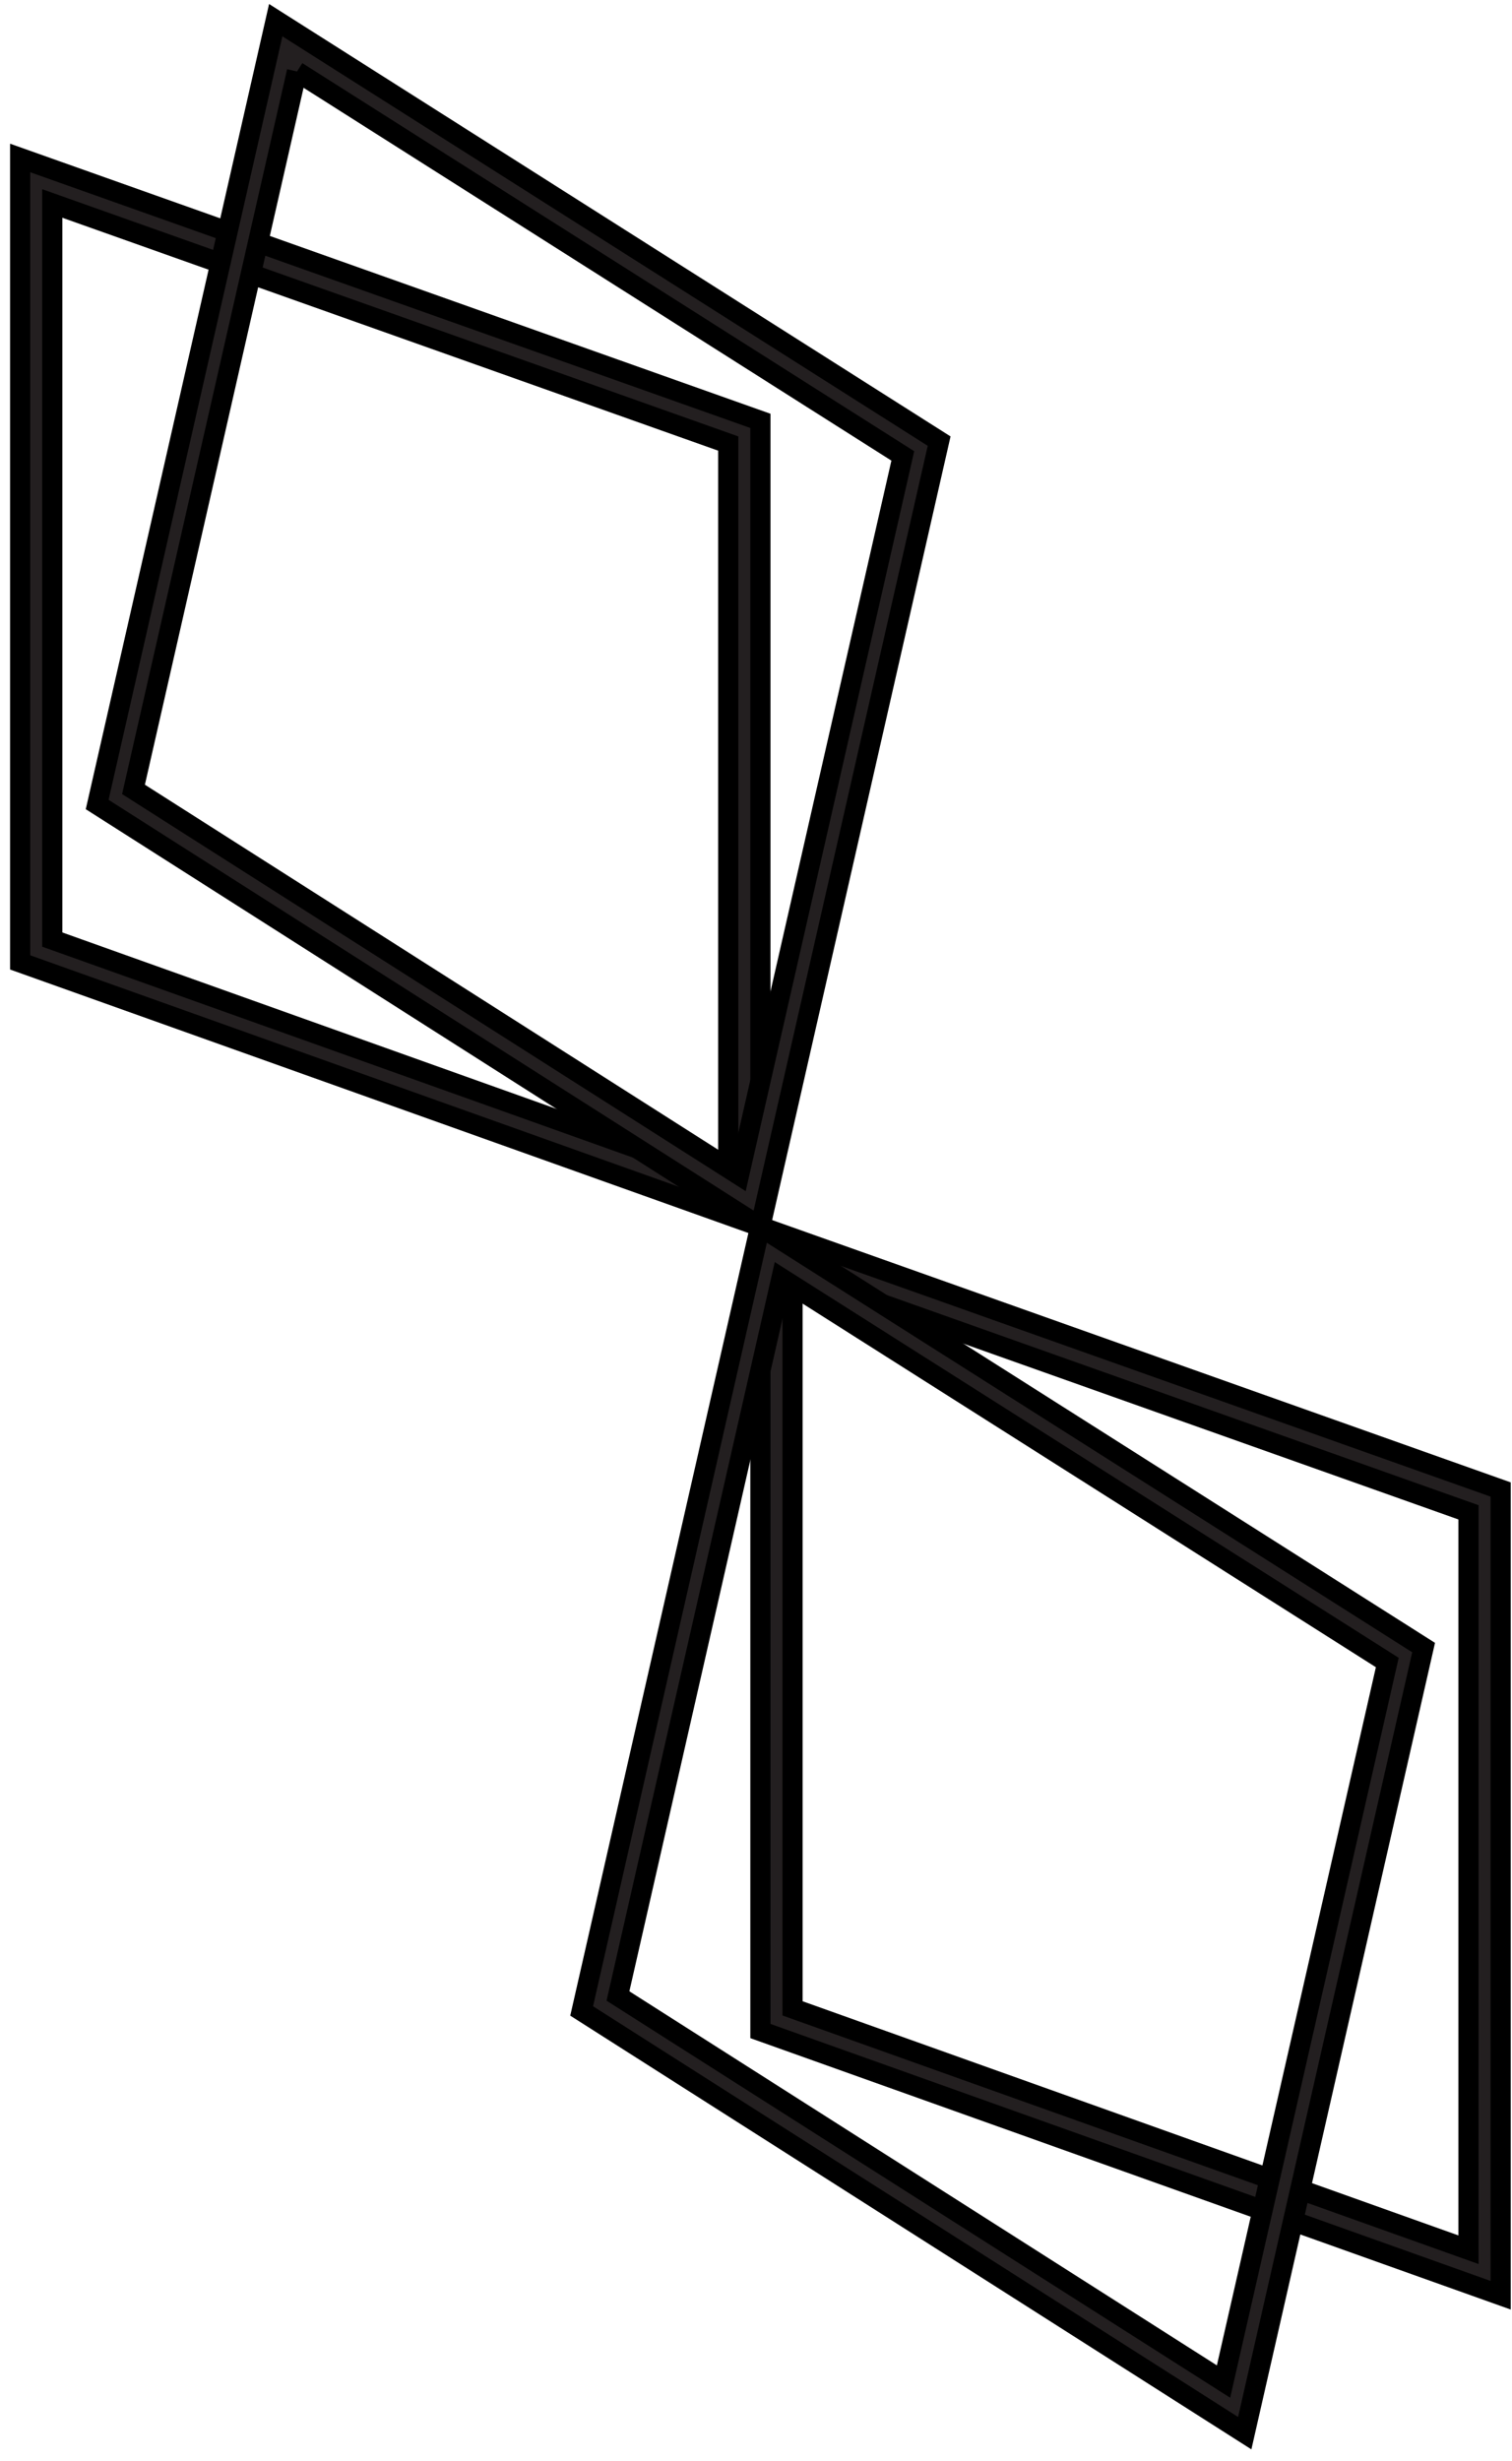
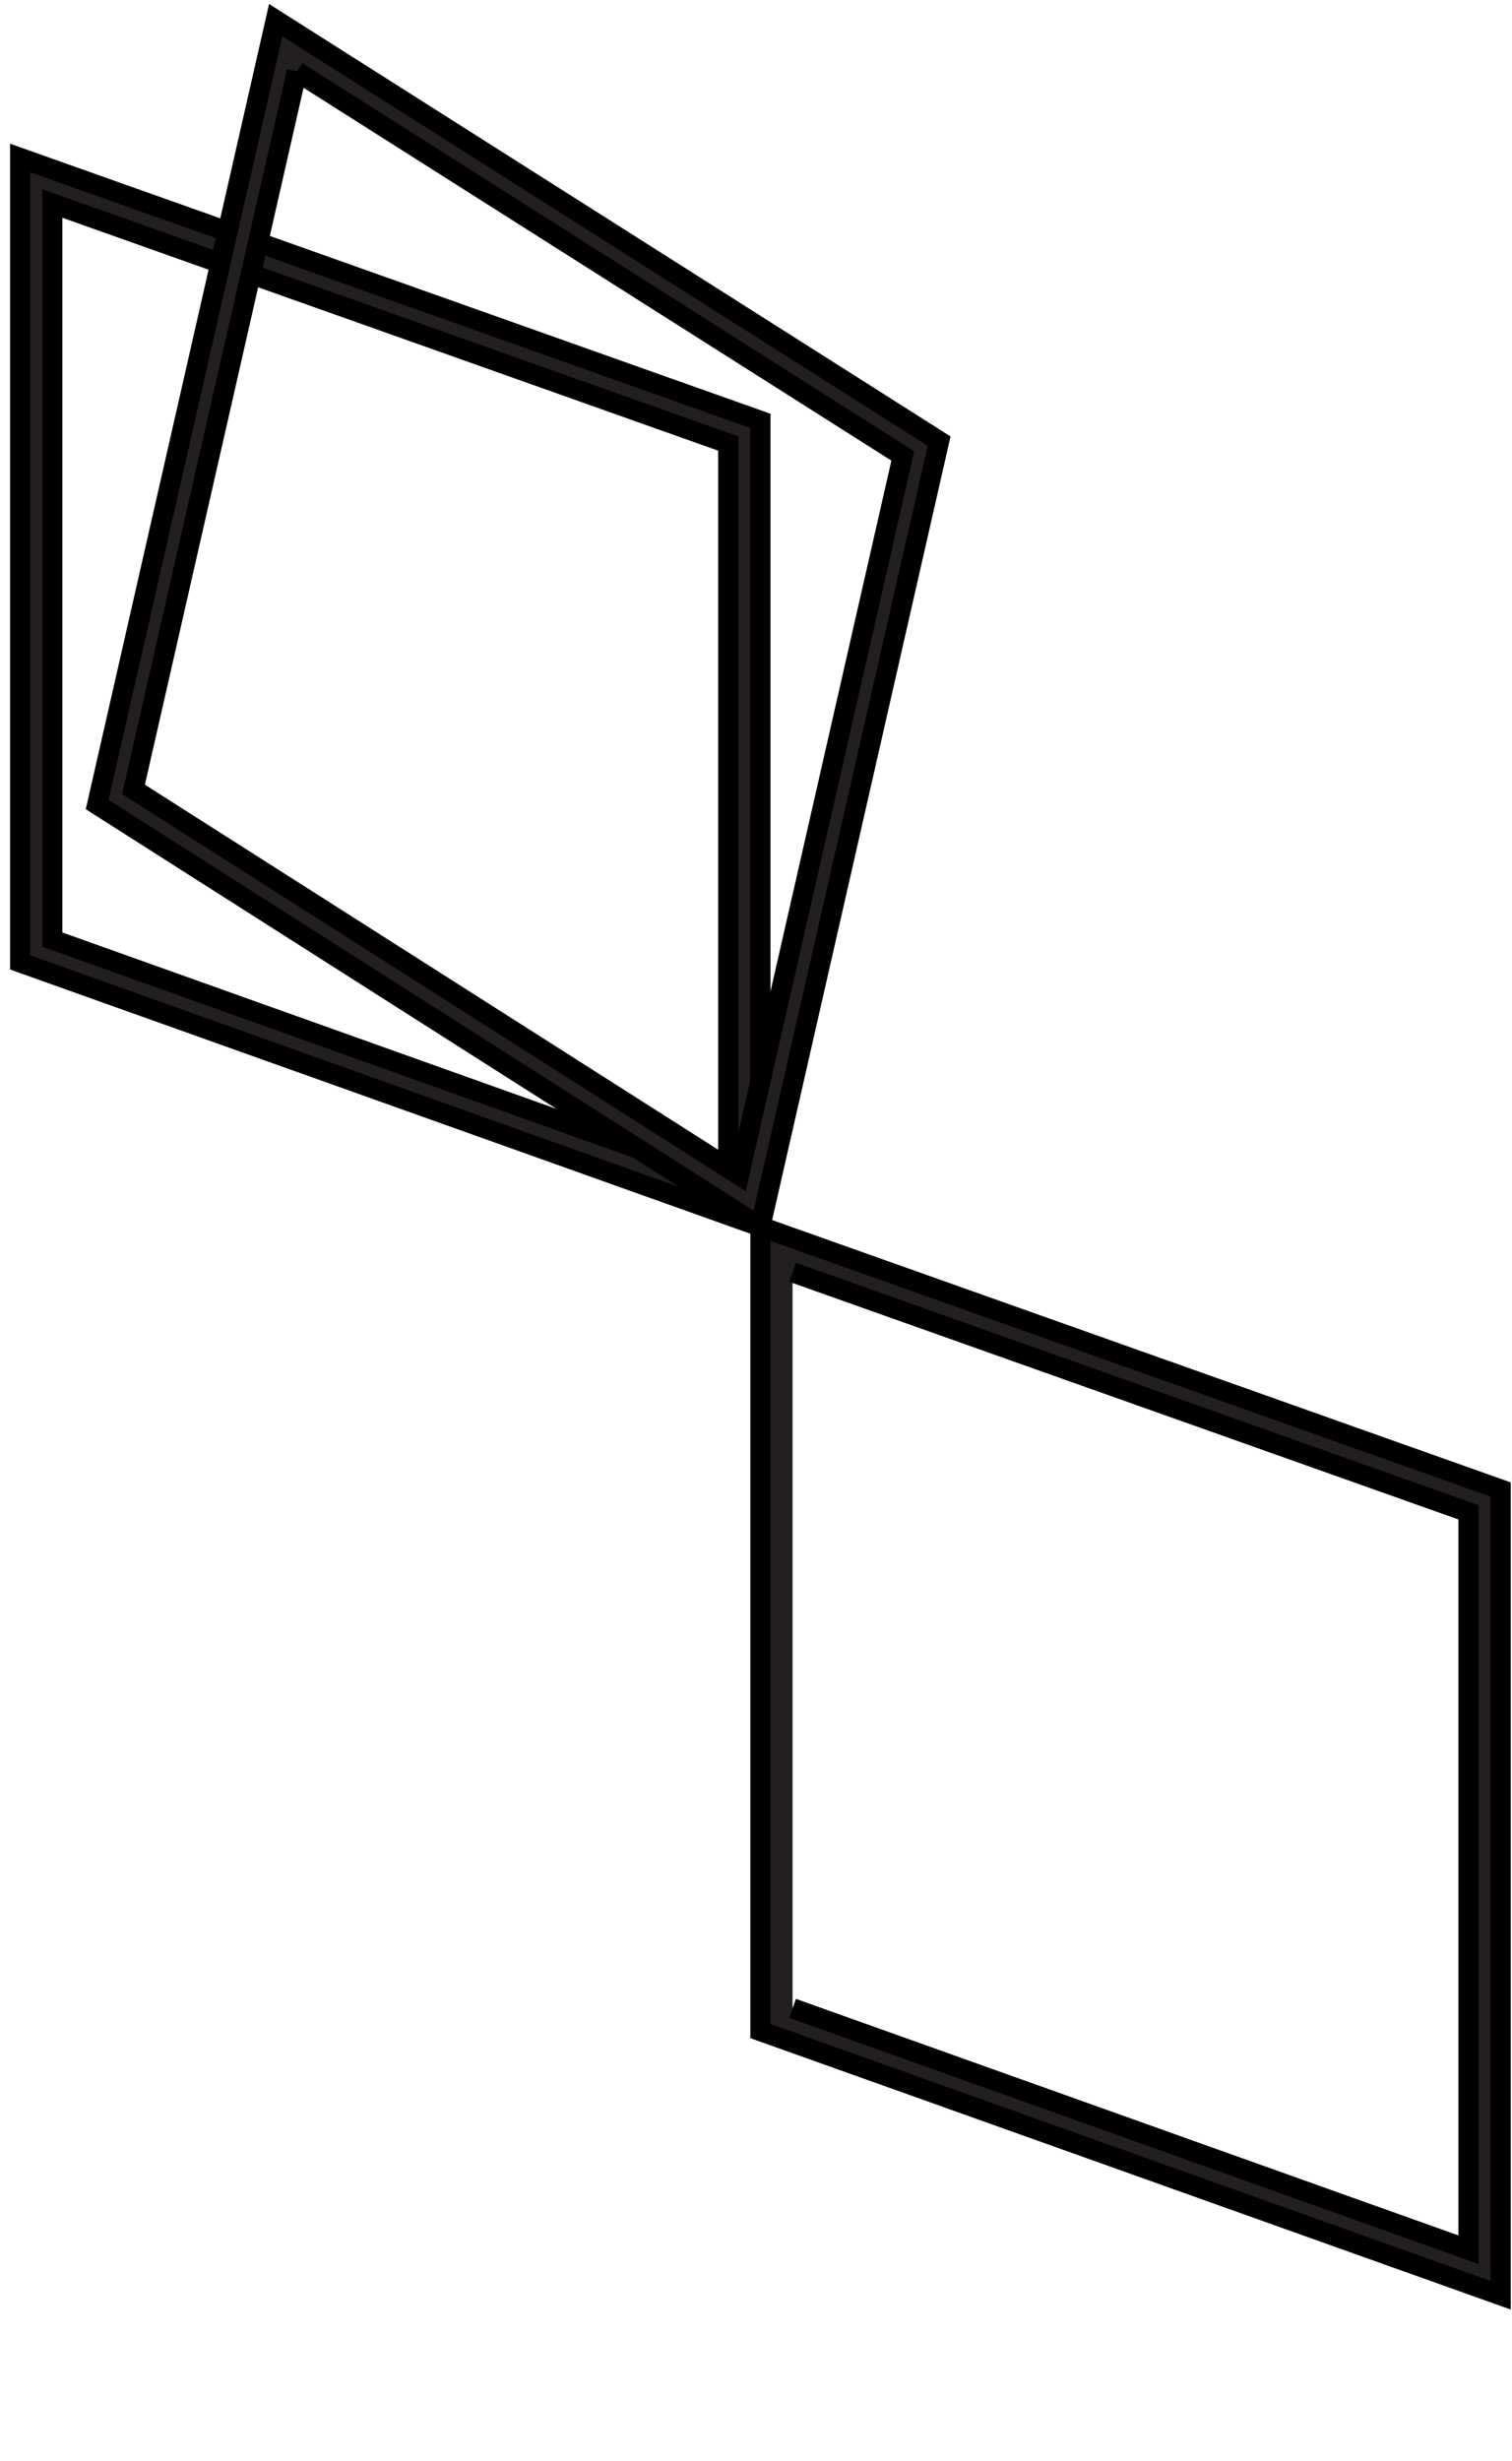
<svg xmlns="http://www.w3.org/2000/svg" width="75" height="122" viewBox="0 0 75 122" fill="none">
  <path d="M39.313 63.076L72.842 74.978V111.536L39.313 99.57V63.068M37.719 60.812V100.694L74.436 113.792V73.846L37.719 60.812Z" fill="#231F20" />
-   <path d="M39.313 63.076L72.842 74.978V111.536L39.313 99.57V63.068M37.719 60.812V100.694L74.436 113.792V73.846L37.719 60.812Z" stroke="black" />
-   <path d="M38.76 63.371L68.814 82.423L60.691 118.072L30.653 98.956L38.76 63.371ZM37.708 60.812L28.852 99.698L61.743 120.631L70.615 81.682L37.708 60.812Z" fill="#231F20" stroke="black" />
+   <path d="M39.313 63.076L72.842 74.978V111.536L39.313 99.57M37.719 60.812V100.694L74.436 113.792V73.846L37.719 60.812Z" stroke="black" />
  <path d="M2.594 10.088L36.123 21.99V58.548L2.594 46.582V10.088ZM1 7.832V47.714L37.718 60.812V20.866L1 7.832Z" fill="#231F20" stroke="black" />
  <path d="M14.729 3.551L44.782 22.603L36.659 58.253L6.622 39.136L14.729 3.543M13.677 1L4.82 39.886L37.712 60.819L46.584 21.87L13.677 1Z" fill="#231F20" />
  <path d="M14.729 3.551L44.782 22.603L36.659 58.253L6.622 39.136L14.729 3.543M13.677 1L4.82 39.886L37.712 60.819L46.584 21.87L13.677 1Z" stroke="black" />
</svg>